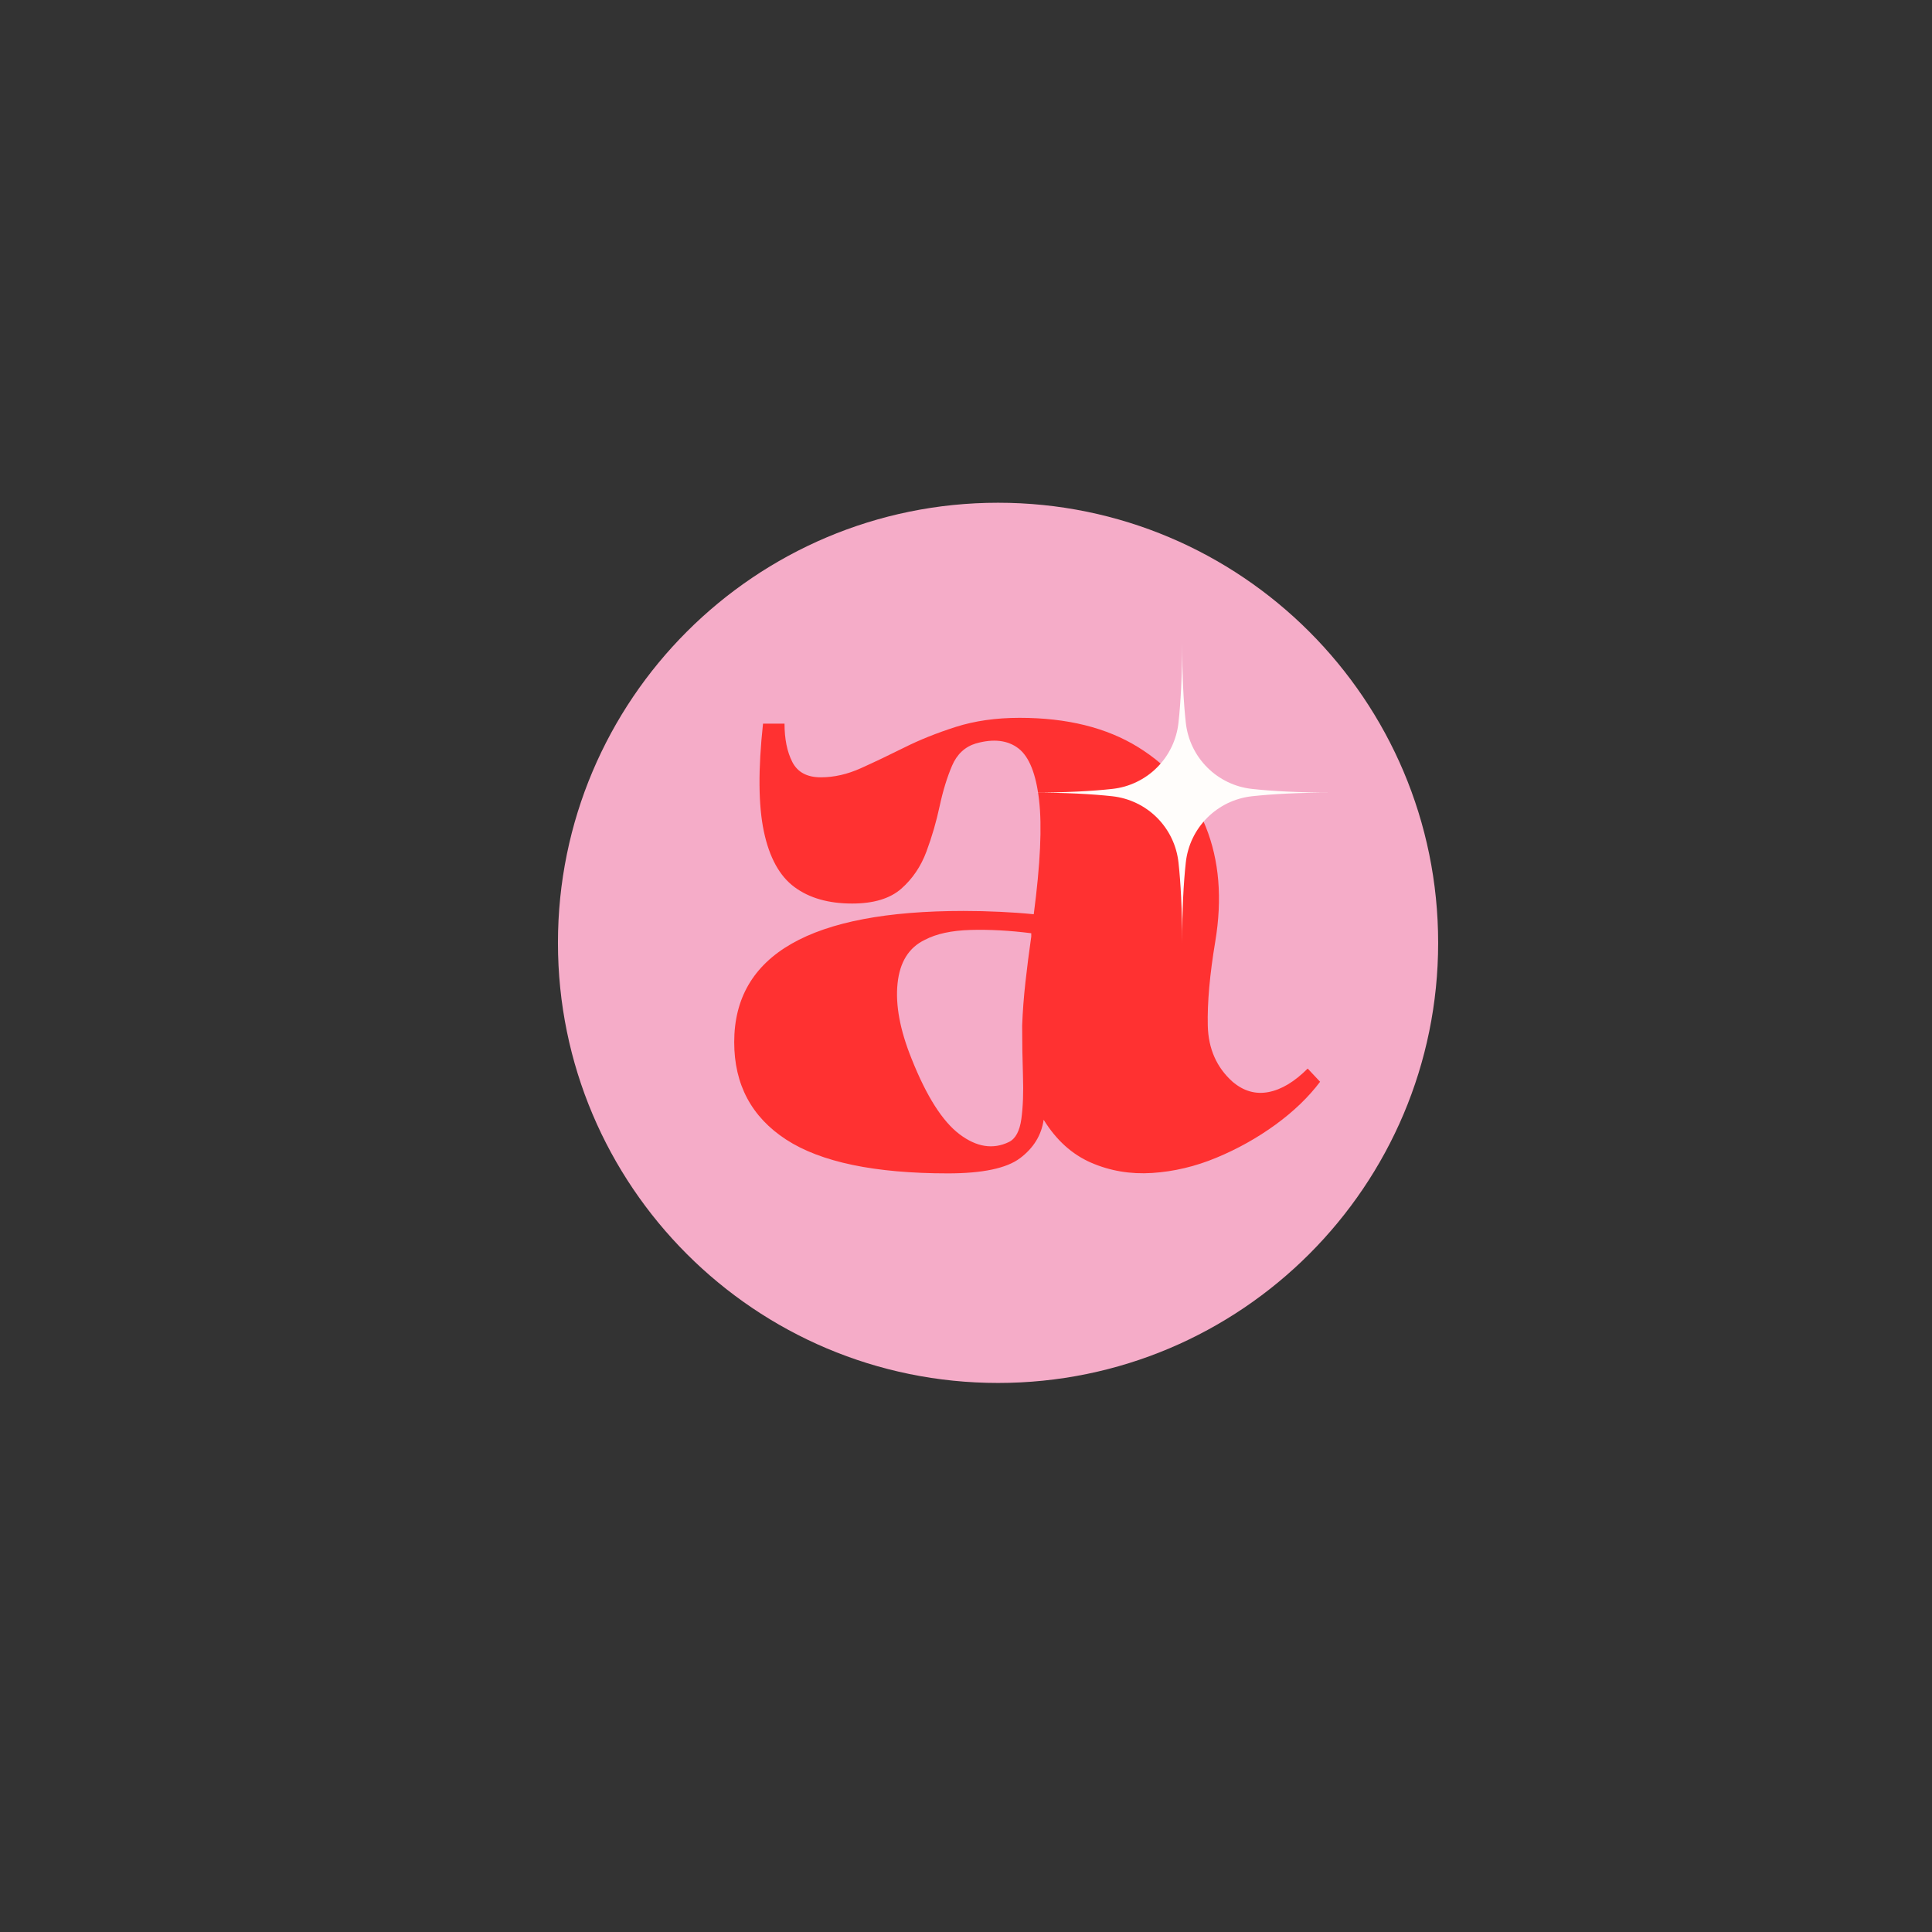
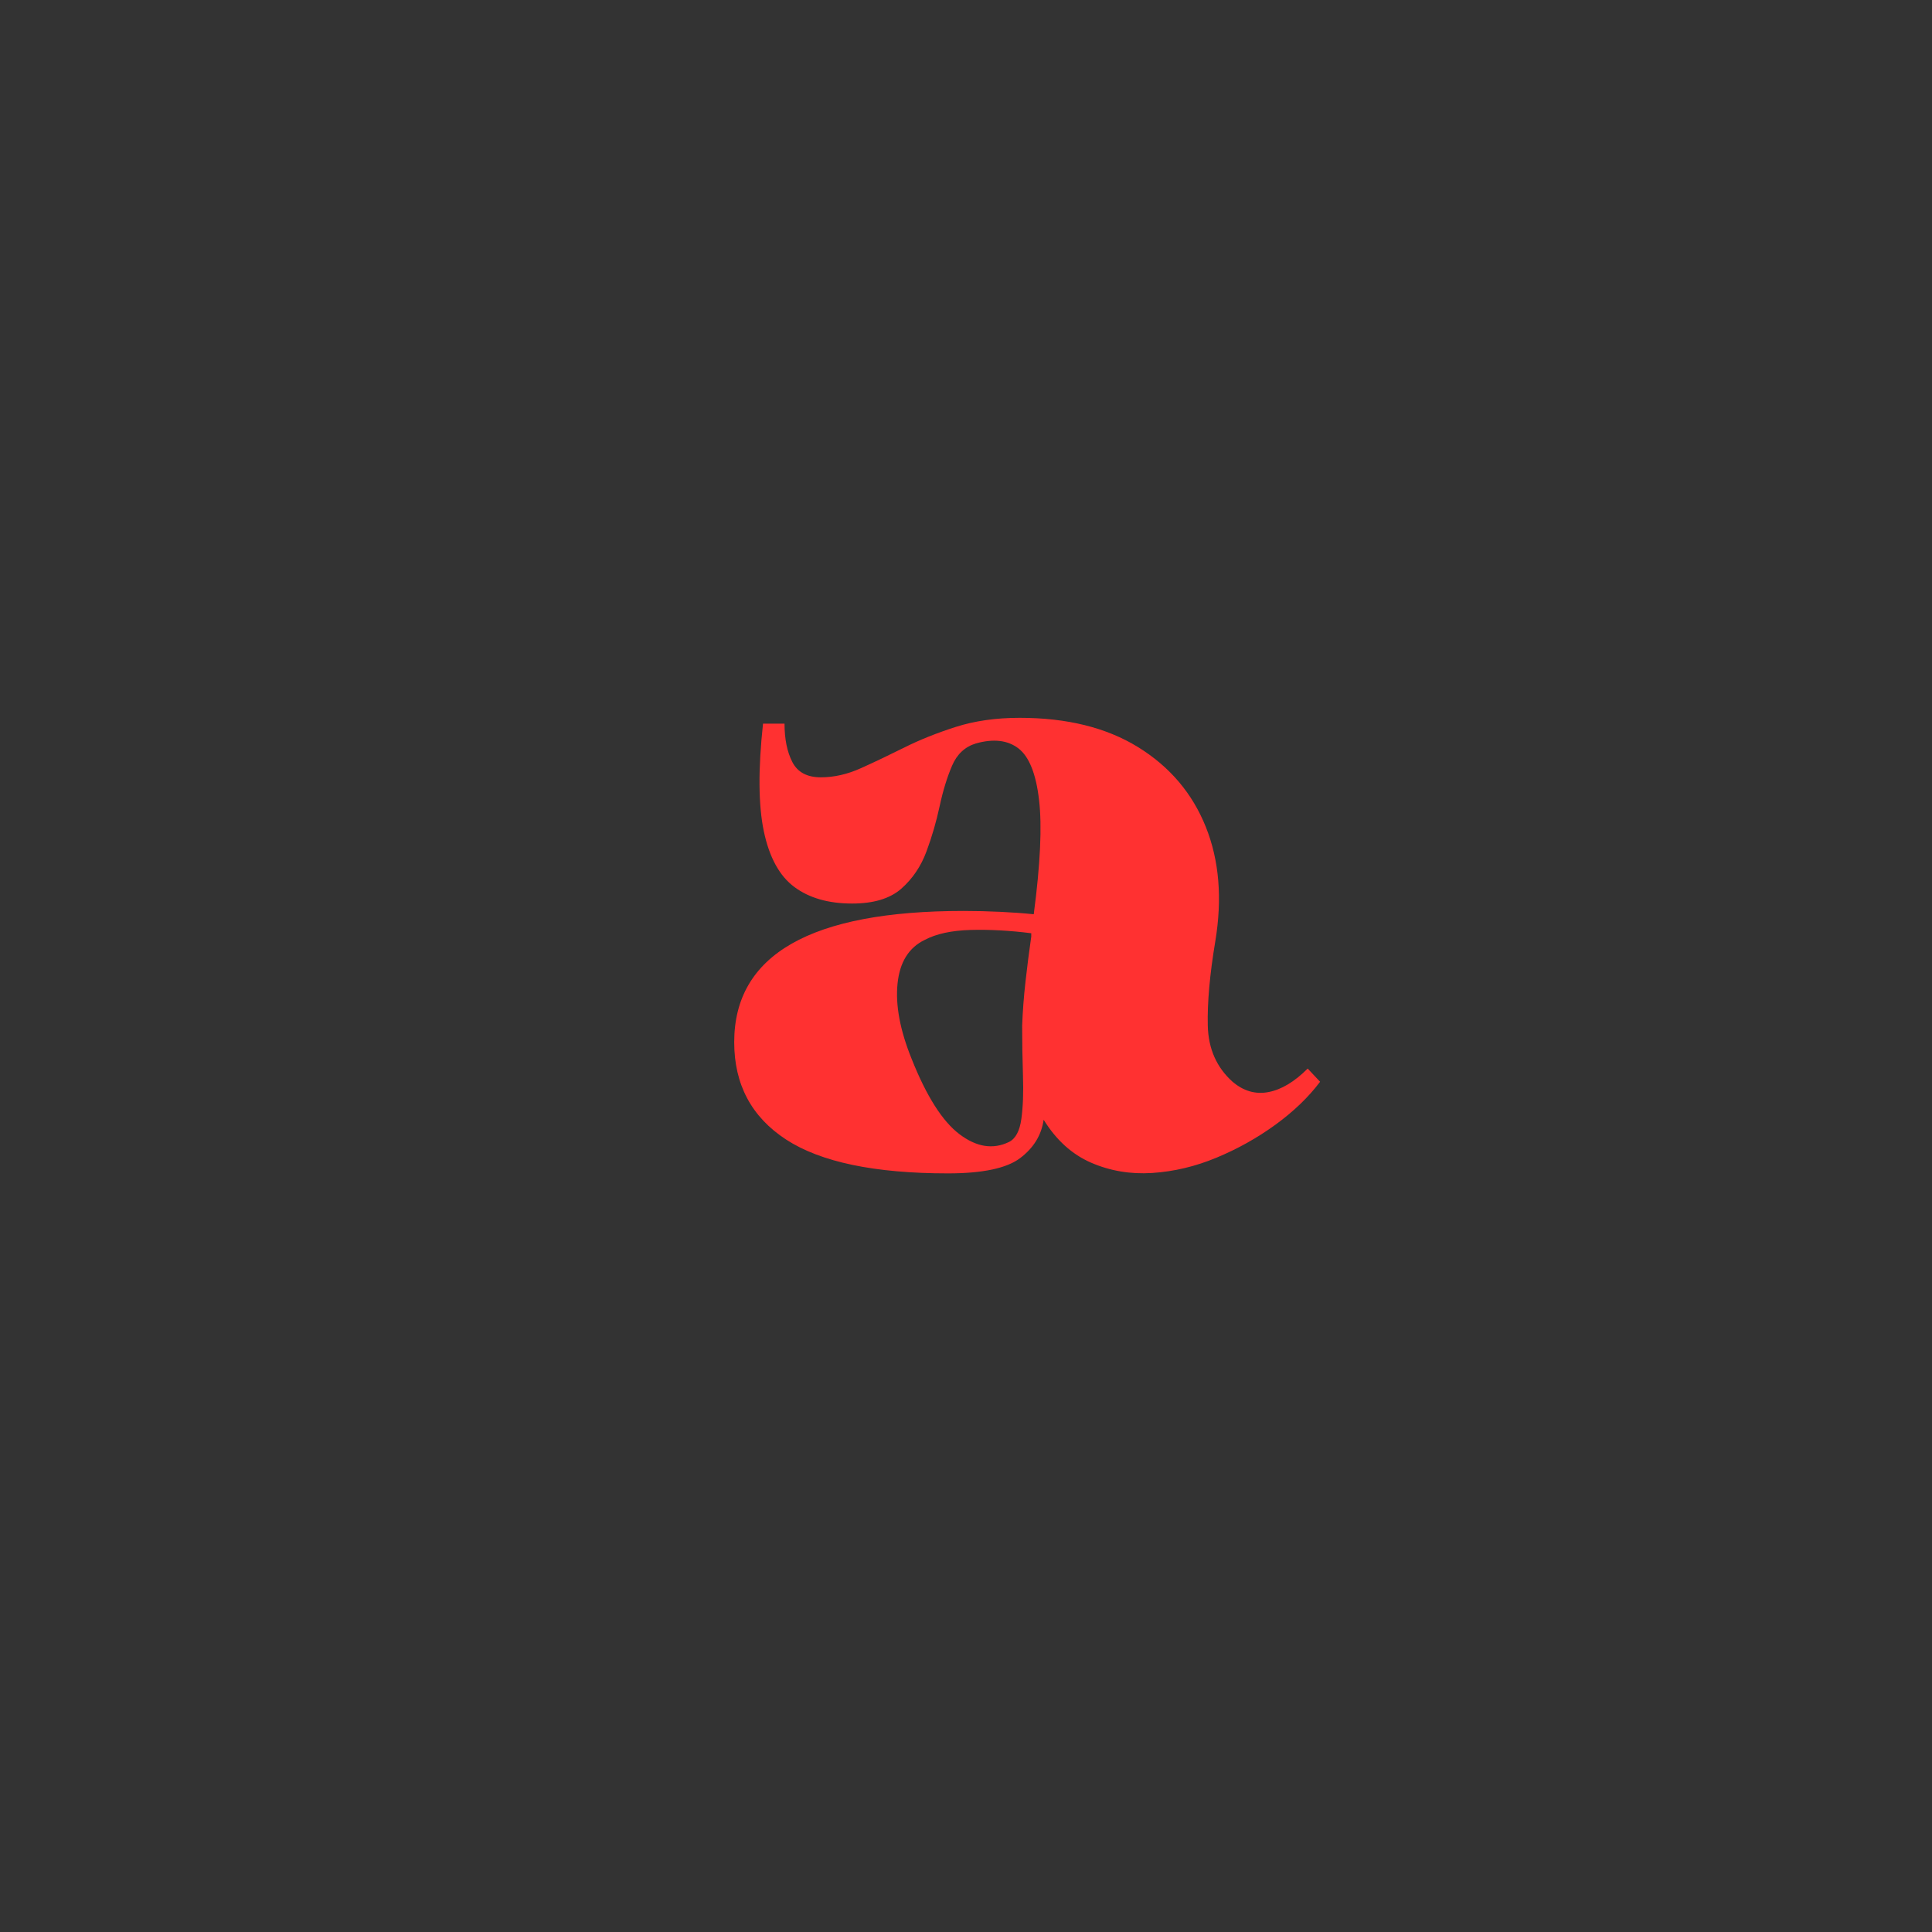
<svg xmlns="http://www.w3.org/2000/svg" width="500" viewBox="0 0 375 375" height="500" preserveAspectRatio="xMidYMid meet">
  <rect x="0" y="0" width="375" height="375" fill="#333333" stroke="none" />
  <defs>
    <g />
    <clipPath id="b316b72676">
-       <path d="M 108.297 97.582 L 279.145 97.582 L 279.145 268.43 L 108.297 268.43 Z M 108.297 97.582 " clip-rule="nonzero" />
-     </clipPath>
+       </clipPath>
    <clipPath id="91fa0d4fc7">
      <path d="M 193.723 97.582 C 146.543 97.582 108.297 135.828 108.297 183.004 C 108.297 230.184 146.543 268.43 193.723 268.43 C 240.898 268.43 279.145 230.184 279.145 183.004 C 279.145 135.828 240.898 97.582 193.723 97.582 Z M 193.723 97.582 " clip-rule="nonzero" />
    </clipPath>
    <clipPath id="2bac05ae00">
-       <path d="M 200.289 124.676 L 258.789 124.676 L 258.789 183.176 L 200.289 183.176 Z M 200.289 124.676 " clip-rule="nonzero" />
-     </clipPath>
+       </clipPath>
  </defs>
  <g clip-path="url(#b316b72676)">
    <g clip-path="url(#91fa0d4fc7)">
      <path fill="#f5acc8" d="M 108.297 97.582 L 279.145 97.582 L 279.145 268.43 L 108.297 268.43 Z M 108.297 97.582 " fill-opacity="1" fill-rule="nonzero" />
    </g>
  </g>
  <g fill="#ff3131" fill-opacity="1">
    <g transform="translate(139.619, 227.111)">
      <g>
        <path d="M 58.297 -87.781 C 67.484 -87.781 75.145 -85.883 81.281 -82.094 C 87.426 -78.301 91.805 -73.145 94.422 -66.625 C 97.035 -60.113 97.648 -52.695 96.266 -44.375 C 95.191 -37.957 94.707 -32.504 94.812 -28.016 C 94.926 -23.535 96.531 -19.91 99.625 -17.141 C 101.758 -15.328 104.082 -14.66 106.594 -15.141 C 109.102 -15.617 111.641 -17.141 114.203 -19.703 L 116.609 -17.141 C 114.359 -14.148 111.473 -11.375 107.953 -8.812 C 104.43 -6.25 100.613 -4.113 96.5 -2.406 C 92.395 -0.695 88.234 0.289 84.016 0.562 C 79.797 0.832 75.844 0.164 72.156 -1.438 C 68.469 -3.039 65.398 -5.816 62.953 -9.766 C 62.523 -6.773 61 -4.289 58.375 -2.312 C 55.758 -0.344 51.094 0.641 44.375 0.641 C 30.164 0.641 19.695 -1.547 12.969 -5.922 C 6.25 -10.305 2.891 -16.609 2.891 -24.828 C 2.891 -41.805 17.727 -50.297 47.406 -50.297 C 49.863 -50.297 52.238 -50.238 54.531 -50.125 C 56.832 -50.02 59 -49.863 61.031 -49.656 C 62.312 -59.375 62.656 -66.766 62.062 -71.828 C 61.477 -76.898 60.145 -80.238 58.062 -81.844 C 55.977 -83.445 53.227 -83.77 49.812 -82.812 C 47.676 -82.164 46.129 -80.723 45.172 -78.484 C 44.211 -76.242 43.41 -73.629 42.766 -70.641 C 42.129 -67.648 41.273 -64.711 40.203 -61.828 C 39.129 -58.941 37.5 -56.535 35.312 -54.609 C 33.125 -52.691 29.945 -51.734 25.781 -51.734 C 21.195 -51.734 17.461 -52.801 14.578 -54.938 C 11.691 -57.07 9.711 -60.676 8.641 -65.75 C 7.578 -70.82 7.523 -77.789 8.484 -86.656 L 12.656 -86.656 C 12.656 -83.664 13.16 -81.18 14.172 -79.203 C 15.191 -77.223 17.035 -76.234 19.703 -76.234 C 22.266 -76.234 24.852 -76.82 27.469 -78 C 30.082 -79.176 32.883 -80.508 35.875 -82 C 38.863 -83.5 42.203 -84.836 45.891 -86.016 C 49.578 -87.191 53.711 -87.781 58.297 -87.781 Z M 58.781 -28.031 C 58.883 -30.801 59.098 -33.629 59.422 -36.516 C 59.742 -39.398 60.117 -42.336 60.547 -45.328 L 60.547 -45.969 C 56.379 -46.5 52.453 -46.711 48.766 -46.609 C 45.086 -46.504 42.129 -45.863 39.891 -44.688 C 36.785 -43.195 35.02 -40.367 34.594 -36.203 C 34.164 -32.035 35.07 -27.176 37.312 -21.625 C 40.195 -14.363 43.297 -9.477 46.609 -6.969 C 49.922 -4.457 53.125 -3.953 56.219 -5.453 C 57.5 -6.086 58.301 -7.578 58.625 -9.922 C 58.945 -12.273 59.051 -15.078 58.938 -18.328 C 58.832 -21.586 58.781 -24.82 58.781 -28.031 Z M 58.781 -28.031 " />
      </g>
    </g>
  </g>
  <g clip-path="url(#2bac05ae00)">
    <path fill="#fffdfb" d="M 230.164 140.281 C 230.254 141.098 230.41 141.898 230.637 142.688 C 230.859 143.477 231.148 144.242 231.504 144.98 C 231.859 145.719 232.273 146.426 232.746 147.094 C 233.223 147.762 233.75 148.387 234.328 148.965 C 234.906 149.547 235.531 150.074 236.203 150.547 C 236.871 151.02 237.574 151.434 238.312 151.789 C 239.055 152.145 239.816 152.434 240.605 152.66 C 241.395 152.883 242.195 153.039 243.012 153.129 C 246.953 153.562 252.047 153.84 258.617 153.84 C 252.047 153.84 246.953 154.121 243.012 154.551 C 242.195 154.641 241.395 154.797 240.605 155.023 C 239.816 155.25 239.055 155.539 238.312 155.891 C 237.574 156.246 236.871 156.66 236.203 157.137 C 235.531 157.609 234.906 158.137 234.328 158.715 C 233.75 159.297 233.223 159.922 232.746 160.59 C 232.273 161.258 231.859 161.961 231.504 162.703 C 231.148 163.441 230.859 164.207 230.637 164.992 C 230.41 165.781 230.254 166.586 230.164 167.398 C 229.734 171.344 229.453 176.434 229.453 183.004 C 229.453 176.434 229.176 171.344 228.742 167.398 C 228.652 166.586 228.496 165.781 228.27 164.992 C 228.047 164.207 227.758 163.441 227.402 162.703 C 227.047 161.961 226.633 161.258 226.16 160.59 C 225.684 159.922 225.16 159.297 224.578 158.715 C 224 158.137 223.375 157.609 222.707 157.137 C 222.035 156.66 221.332 156.246 220.594 155.895 C 219.852 155.539 219.09 155.25 218.301 155.023 C 217.512 154.797 216.711 154.641 215.895 154.551 C 211.953 154.121 206.859 153.84 200.289 153.84 C 206.859 153.84 211.953 153.562 215.895 153.129 C 216.711 153.039 217.512 152.883 218.301 152.66 C 219.09 152.434 219.852 152.145 220.594 151.789 C 221.332 151.434 222.035 151.02 222.707 150.547 C 223.375 150.074 224 149.547 224.578 148.965 C 225.16 148.387 225.684 147.762 226.16 147.094 C 226.633 146.426 227.047 145.719 227.402 144.98 C 227.758 144.242 228.047 143.477 228.27 142.688 C 228.496 141.898 228.652 141.098 228.742 140.281 C 229.176 136.34 229.453 131.25 229.453 124.676 C 229.453 131.25 229.734 136.34 230.164 140.281 Z M 230.164 140.281 " fill-opacity="1" fill-rule="nonzero" />
  </g>
</svg>